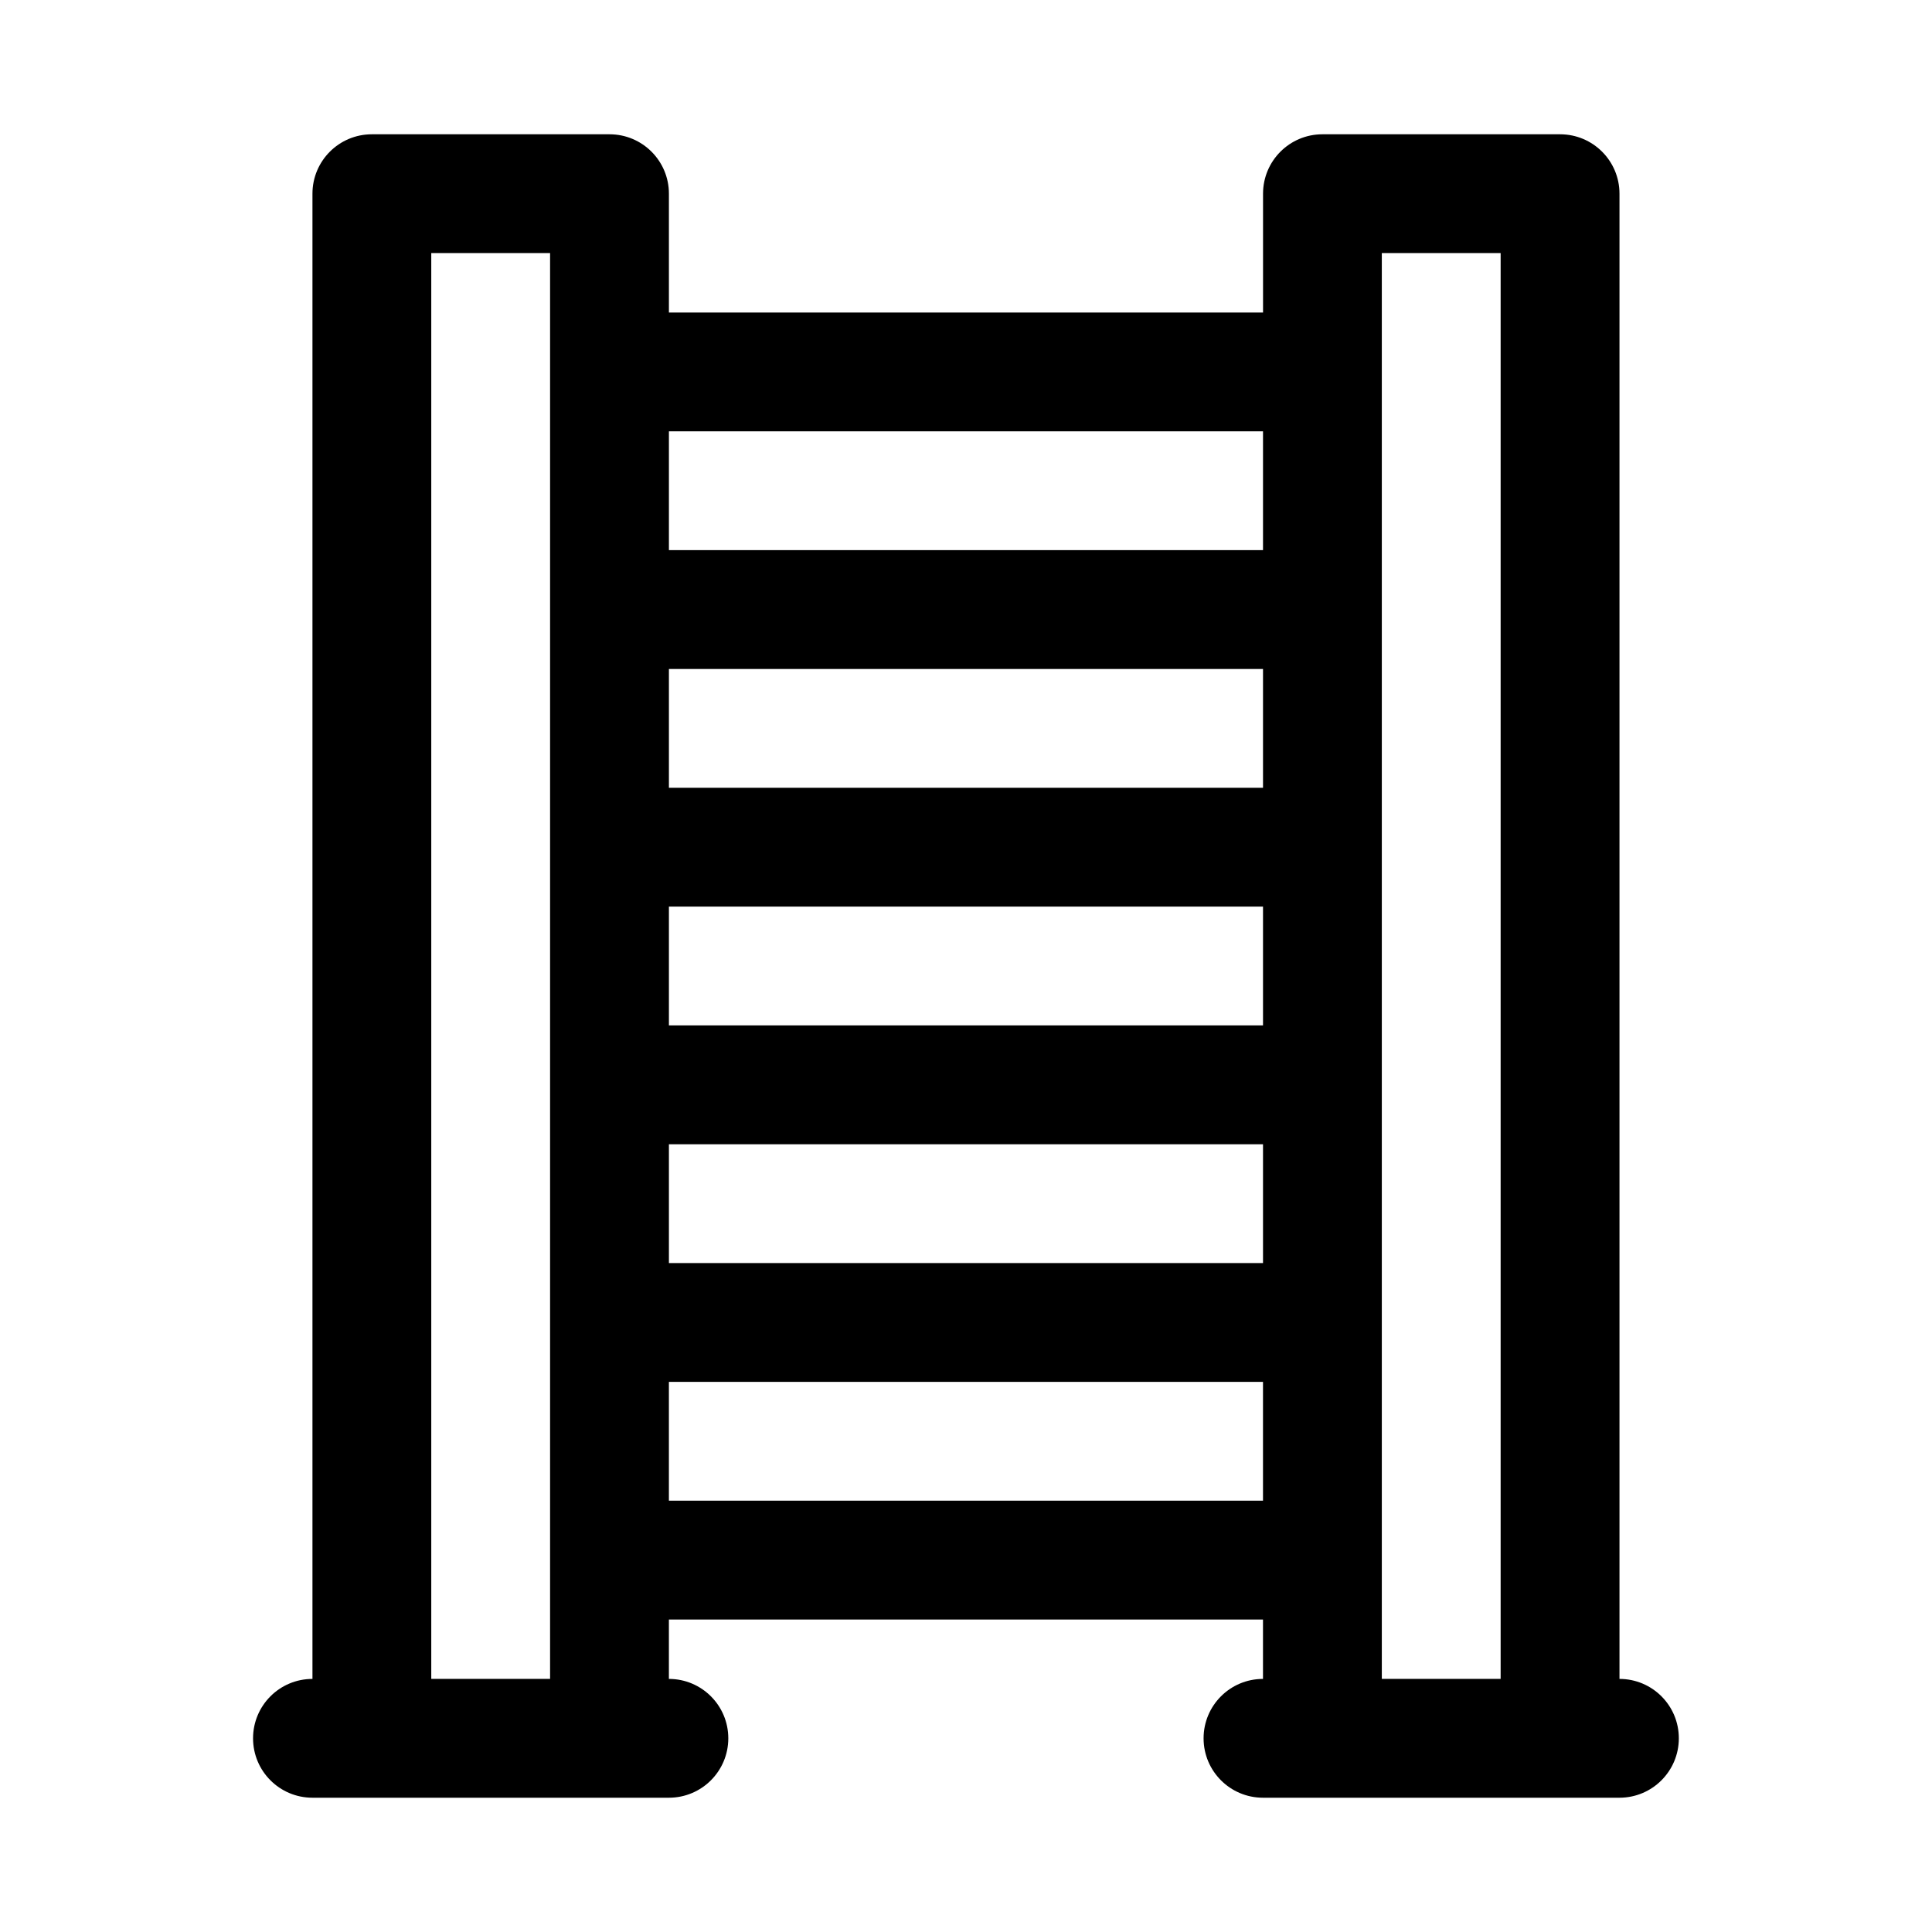
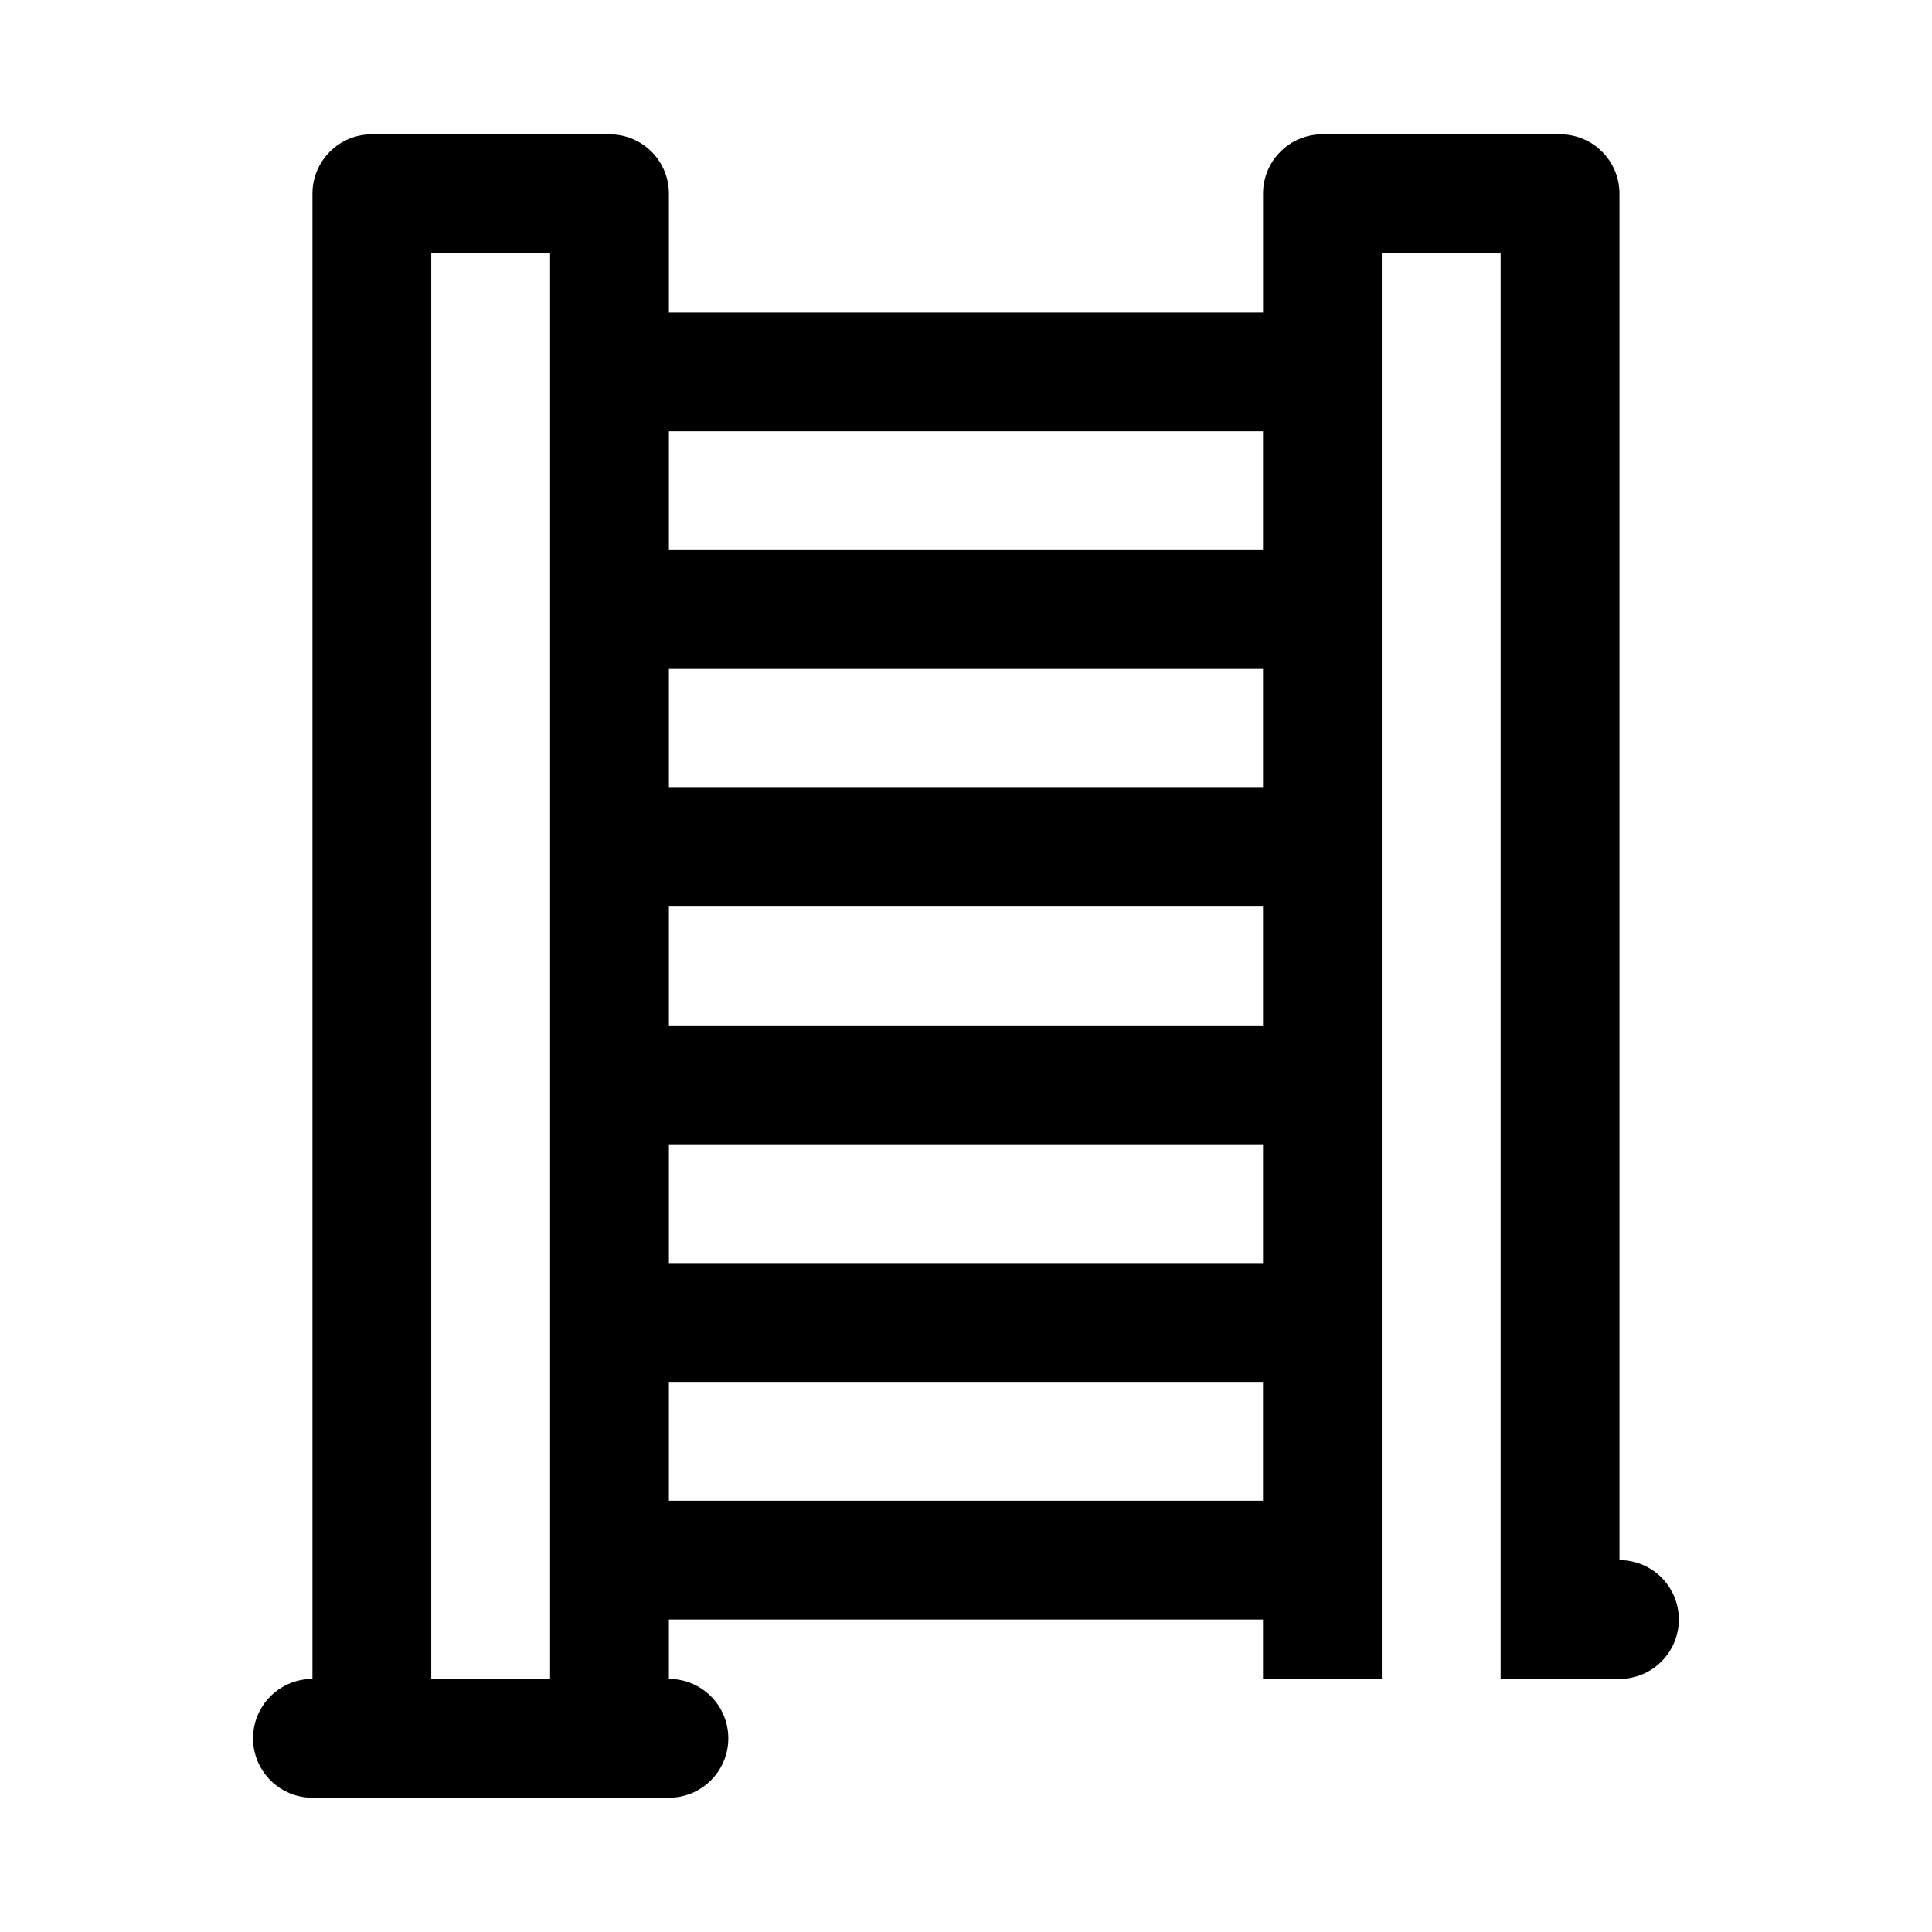
<svg xmlns="http://www.w3.org/2000/svg" fill="#000000" width="800px" height="800px" version="1.1" viewBox="144 144 512 512">
-   <path d="m573.18 588.93v-393.6c0-8.691-7.039-15.742-15.742-15.742h-62.977c-8.707 0-15.742 7.055-15.742 15.742v31.488h-157.45v-31.488c0-8.691-7.039-15.742-15.742-15.742h-62.977c-8.707 0-15.746 7.055-15.746 15.742v393.6c-8.707 0-15.742 7.055-15.742 15.742 0 8.691 7.039 15.742 15.742 15.742h94.461c8.707 0 15.742-7.055 15.742-15.742 0-8.691-7.039-15.742-15.742-15.742v-15.742h157.44v15.742c-8.707 0-15.742 7.055-15.742 15.742 0 8.691 7.039 15.742 15.742 15.742h94.461c8.707 0 15.742-7.055 15.742-15.742 0.008-8.688-7.027-15.742-15.734-15.742zm-251.91-204.67h157.44v31.488h-157.44zm157.44-31.488h-157.44v-31.488h157.44zm-157.44 94.465h157.44v31.488h-157.44zm157.44-188.93v31.488h-157.44v-31.488zm-220.42 330.62v-377.86h31.488v377.86zm62.977-47.23v-31.488h157.44v31.488zm188.93 47.23v-377.86h31.488v377.86z" />
+   <path d="m573.18 588.93v-393.6c0-8.691-7.039-15.742-15.742-15.742h-62.977c-8.707 0-15.742 7.055-15.742 15.742v31.488h-157.45v-31.488c0-8.691-7.039-15.742-15.742-15.742h-62.977c-8.707 0-15.746 7.055-15.746 15.742v393.6c-8.707 0-15.742 7.055-15.742 15.742 0 8.691 7.039 15.742 15.742 15.742h94.461c8.707 0 15.742-7.055 15.742-15.742 0-8.691-7.039-15.742-15.742-15.742v-15.742h157.44v15.742h94.461c8.707 0 15.742-7.055 15.742-15.742 0.008-8.688-7.027-15.742-15.734-15.742zm-251.91-204.67h157.44v31.488h-157.44zm157.44-31.488h-157.44v-31.488h157.44zm-157.44 94.465h157.44v31.488h-157.44zm157.44-188.93v31.488h-157.44v-31.488zm-220.42 330.62v-377.86h31.488v377.86zm62.977-47.23v-31.488h157.44v31.488zm188.93 47.23v-377.86h31.488v377.86z" />
</svg>